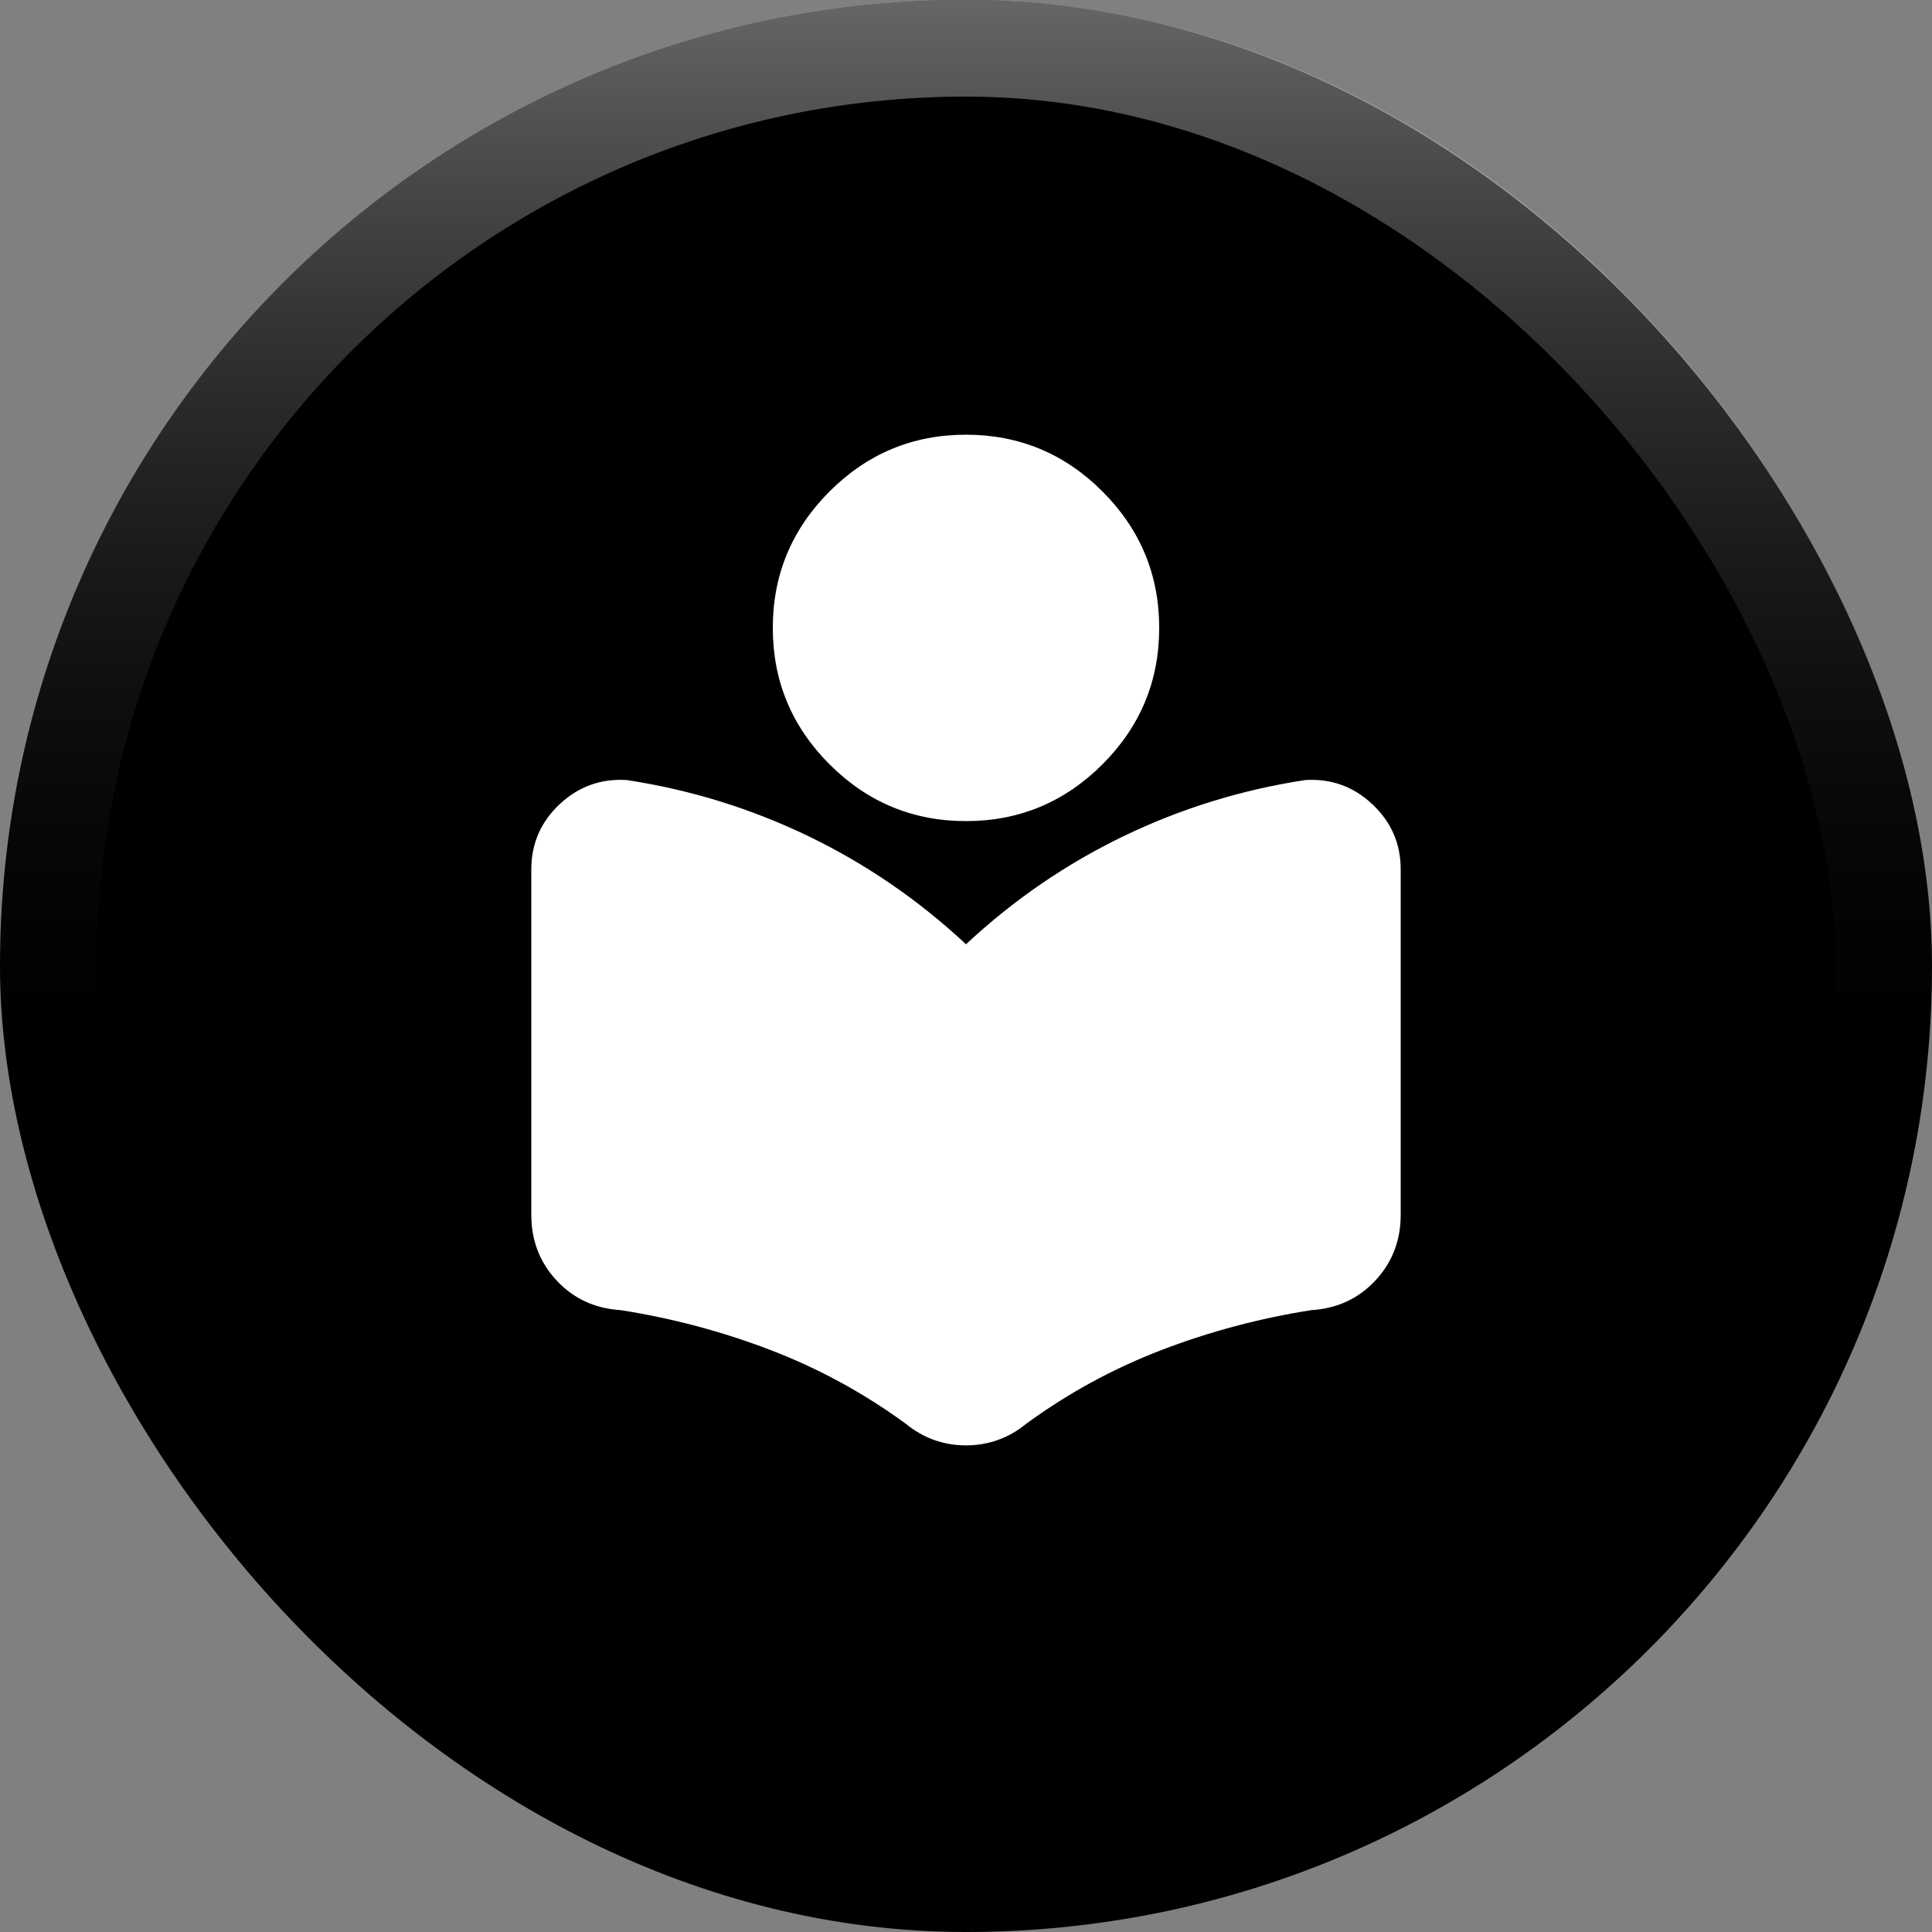
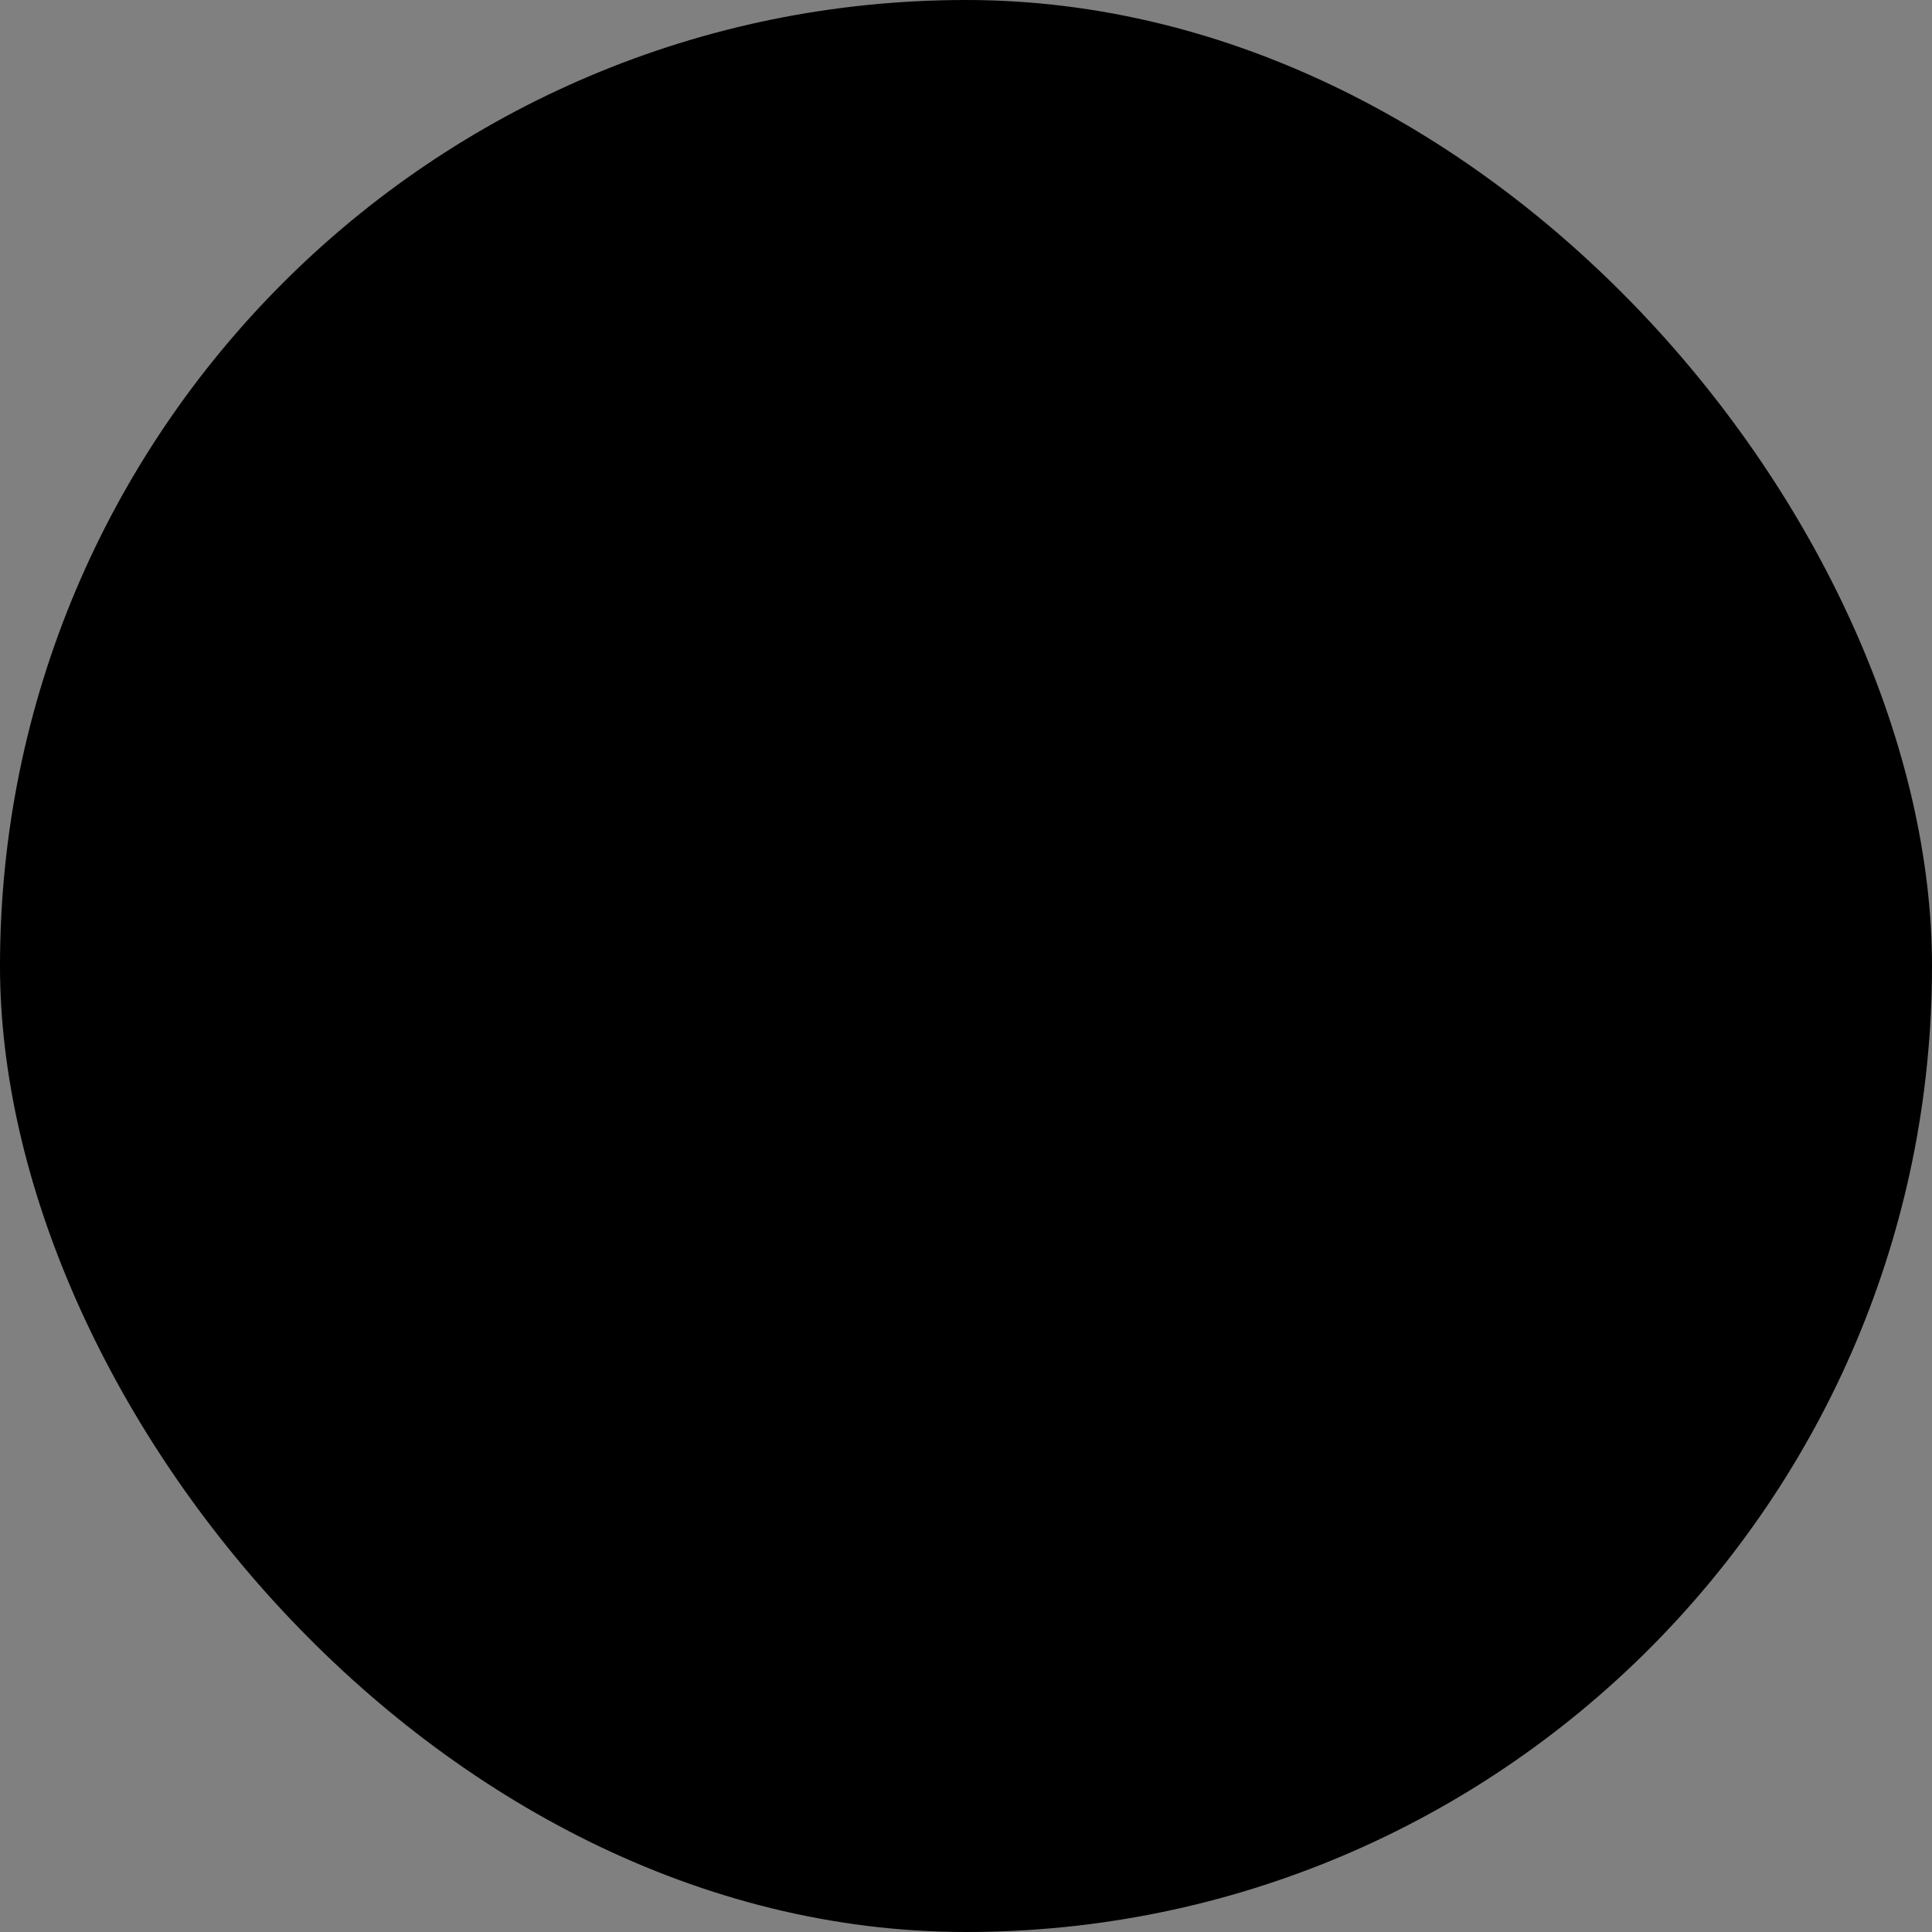
<svg xmlns="http://www.w3.org/2000/svg" width="40" height="40" viewBox="0 0 40 40" fill="none">
  <rect x="0" y="0" width="40" height="40" fill="#808080" stroke="none" />
  <rect x="-6.10352e-05" width="40" height="40" rx="20" fill="#4134CB" style="fill:#4134CB;fill:color(display-p3 0.255 0.204 0.796);fill-opacity:1;" />
-   <rect x="1" y="1" width="38" height="38" rx="19" stroke="url(#paint0_linear_34_1228)" stroke-opacity="0.4" style="" stroke-width="2" />
  <mask id="mask0_34_1228" style="mask-type:alpha" maskUnits="userSpaceOnUse" x="8" y="8" width="24" height="24">
    <rect x="8" y="8" width="24" height="24" fill="#D9D9D9" style="fill:#D9D9D9;fill:color(display-p3 0.851 0.851 0.851);fill-opacity:1;" />
  </mask>
  <g mask="url(#mask0_34_1228)">
-     <path d="M11 25.15V18C11 17.467 11.196 17.017 11.587 16.65C11.979 16.283 12.442 16.117 12.975 16.15C14.292 16.35 15.546 16.738 16.737 17.312C17.929 17.887 19.017 18.633 20 19.55C20.983 18.633 22.071 17.887 23.262 17.312C24.454 16.738 25.708 16.35 27.025 16.15C27.558 16.117 28.021 16.283 28.412 16.65C28.804 17.017 29 17.467 29 18V25.15C29 25.683 28.825 26.137 28.475 26.512C28.125 26.887 27.683 27.092 27.15 27.125C26.083 27.292 25.05 27.567 24.05 27.95C23.05 28.333 22.117 28.842 21.25 29.475C21.067 29.625 20.871 29.738 20.662 29.812C20.454 29.887 20.233 29.925 20 29.925C19.767 29.925 19.546 29.887 19.337 29.812C19.129 29.738 18.933 29.625 18.75 29.475C17.883 28.842 16.95 28.333 15.95 27.95C14.95 27.567 13.917 27.292 12.85 27.125C12.317 27.092 11.875 26.887 11.525 26.512C11.175 26.137 11 25.683 11 25.15ZM20 17C18.9 17 17.958 16.608 17.175 15.825C16.392 15.042 16 14.1 16 13C16 11.9 16.392 10.958 17.175 10.175C17.958 9.392 18.9 9 20 9C21.1 9 22.042 9.392 22.825 10.175C23.608 10.958 24 11.9 24 13C24 14.1 23.608 15.042 22.825 15.825C22.042 16.608 21.1 17 20 17Z" fill="white" style="fill:white;fill-opacity:1;" />
-   </g>
+     </g>
  <defs>
    <linearGradient id="paint0_linear_34_1228" x1="20" y1="0" x2="20" y2="23.333" gradientUnits="userSpaceOnUse">
      <stop stop-color="white" style="stop-color:white;stop-opacity:1;" />
      <stop offset="1" stop-color="white" stop-opacity="0" style="stop-color:none;stop-opacity:0;" />
    </linearGradient>
  </defs>
</svg>